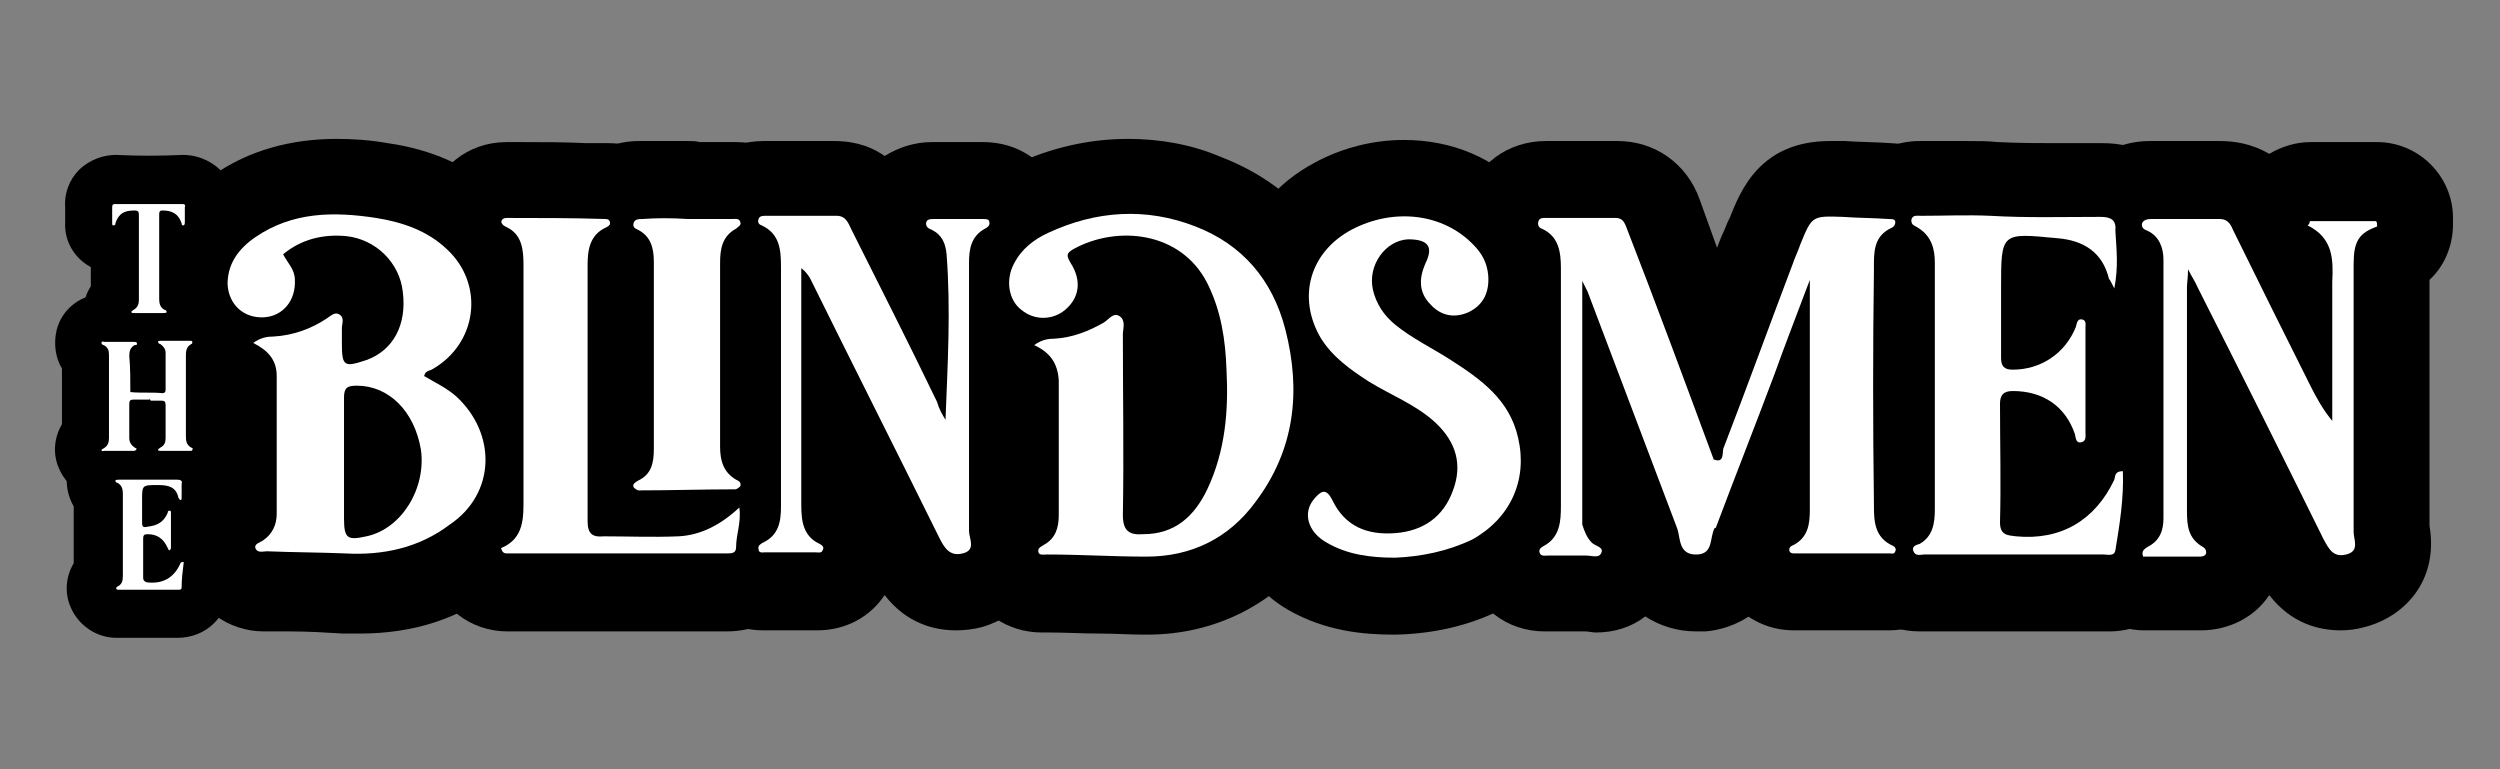
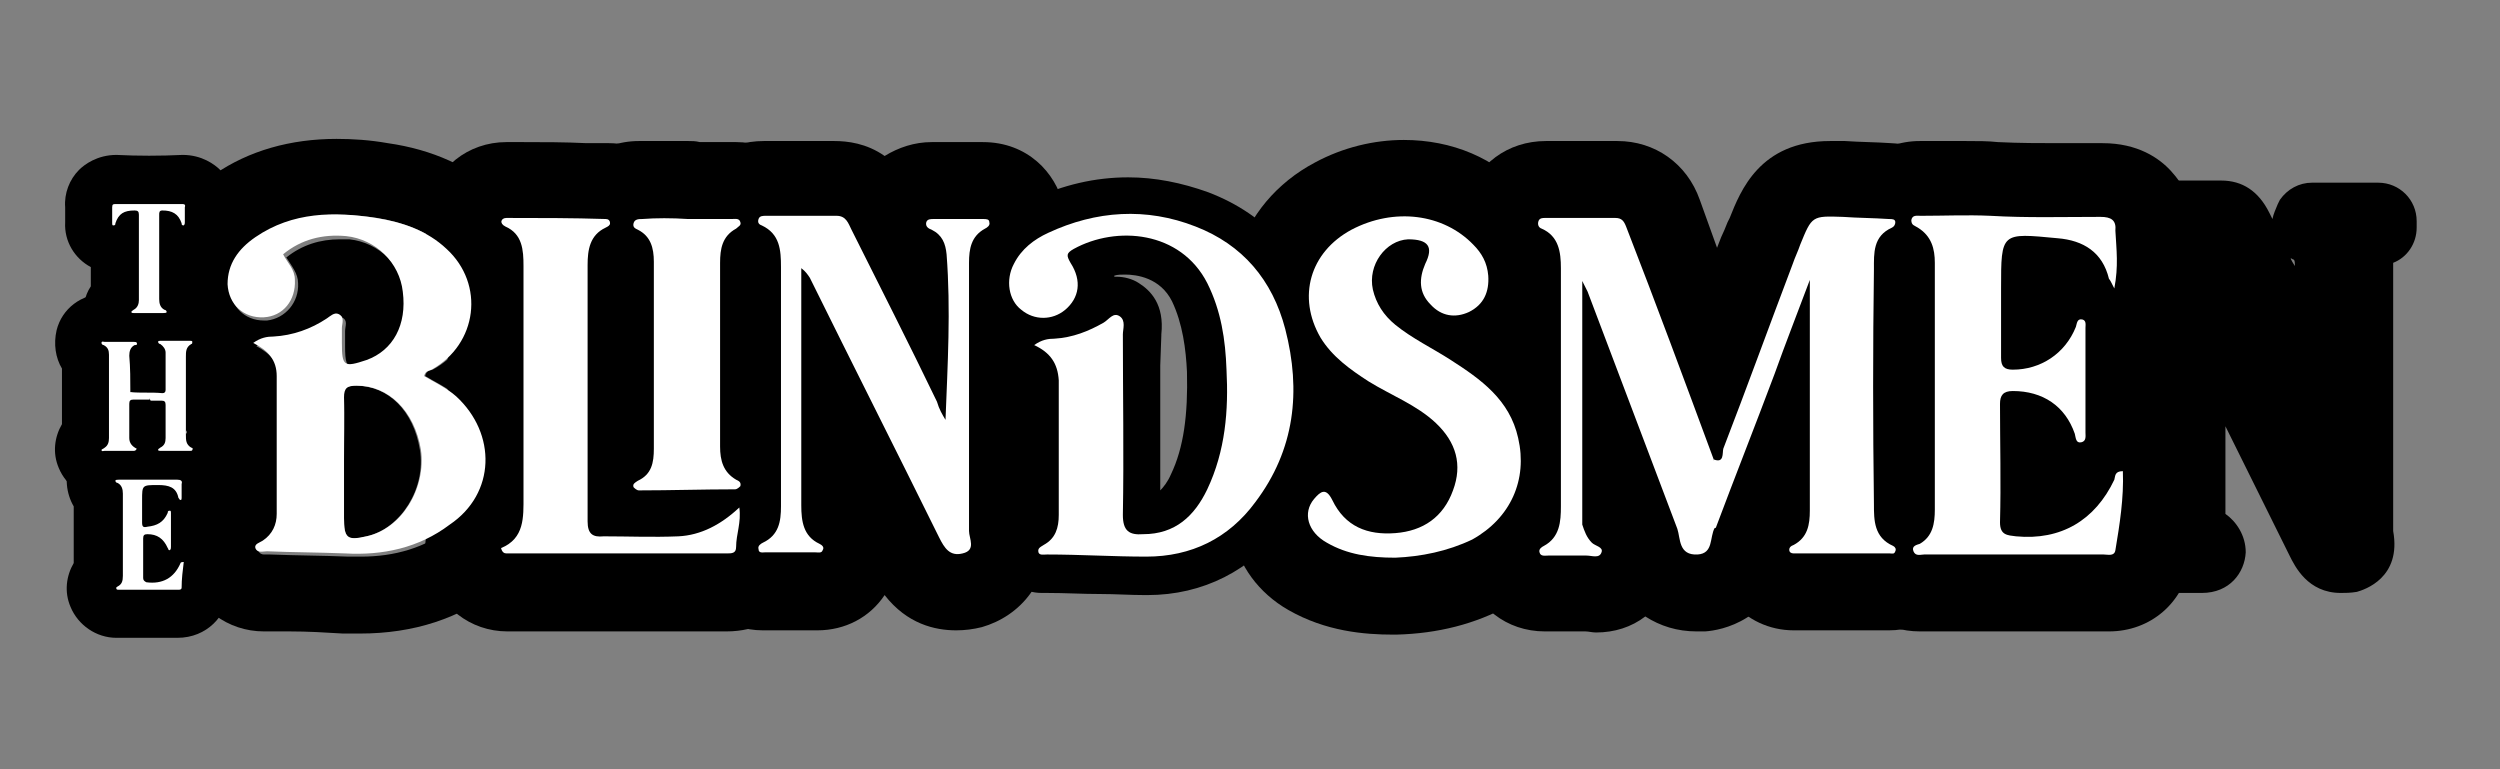
<svg xmlns="http://www.w3.org/2000/svg" version="1.1" id="Layer_1" x="0px" y="0px" viewBox="0 0 234 72" style="enable-background:new 0 0 234 72;" xml:space="preserve">
  <rect x="0" y="0" width="234" height="72" fill="#808080" stroke="none" />
  <style type="text/css">
	.st0{fill:#FFFFFF;}
</style>
  <g>
    <g>
      <path d="M219.1,55.5c-3.1,0-4.3-2.5-4.8-3.5c-2-4-4-8.1-6-12.1c0,2.6,0,5.2,0,7.8c0,0.2,0,0.3,0,0.4c1,0.7,1.9,2,1.9,3.6    c-0.1,1.9-1.5,3.8-4.1,3.8l-5.3,0c-1.5,0-2.8-0.9-3.4-2.3c-0.7-1.9,0-3.9,1.7-5c0-7.9,0-15.8,0-23.7c-2-1.2-2.4-3.3-1.8-4.9    c0.2-0.6,1.2-2.7,4.2-2.7l3.6,0c0.9,0,1.9,0,2.8,0h0c2,0,3.5,1,4.5,3l0.3,0.6c0.1-0.5,0.3-0.9,0.5-1.4l0.2-0.4    c0.7-1,1.8-1.6,3-1.6h6.2c2,0,3.6,1.6,3.6,3.6v0.6c0,1.5-0.9,2.8-2.2,3.3c0,0.1,0,7.1,0,7.1c0,6,0,12,0,18l0,0    c0.8,4.4-2.7,5.5-3.4,5.7C220,55.5,219.5,55.5,219.1,55.5z M214.8,24.9c0-0.3,0-0.5-0.1-0.6l0,0c0,0-0.1,0-0.2-0.1    c0,0-0.1,0-0.1,0C214.5,24.4,214.6,24.6,214.8,24.9z" />
-       <path d="M207.8,20.3c0.7,0,1,0.5,1.2,1c2.4,4.9,4.8,9.7,7.2,14.5c0.6,1.2,1.2,2.3,2.1,3.4c0-3,0-6,0-9.1c0-1.3,0-2.6,0-3.9    c0.1-2.1,0.1-4.1-2.3-5.3c0.1-0.1,0.2-0.2,0.2-0.4c2.1,0,4.1,0,6.2,0c0,0.2,0,0.4,0,0.6c-1.7,0.6-2.2,1.4-2.2,3.5    c0,8.4,0,16.7,0,25.1c0,0.7,0.6,1.8-0.7,2.1c-0.2,0-0.3,0.1-0.5,0.1c-0.9,0-1.2-0.7-1.6-1.5c-3.9-7.9-7.8-15.7-11.8-23.6    c-0.2-0.5-0.5-0.9-0.9-1.7c0,0.8-0.1,1.3-0.1,1.7c0,7,0,13.9,0,20.9c0,1.4,0.1,2.6,1.5,3.4c0.2,0.1,0.3,0.3,0.3,0.5    c0,0.3-0.3,0.4-0.6,0.4c-0.9,0-1.8,0-2.7,0c-0.9,0-1.7,0-2.6,0c-0.2-0.5,0.1-0.7,0.4-0.9c1.2-0.6,1.5-1.6,1.5-2.7    c0-8.1,0-16.1,0-24.2c0-1.1-0.4-2.2-1.5-2.7c-0.3-0.1-0.6-0.3-0.5-0.7c0.1-0.3,0.5-0.4,0.8-0.4c0.1,0,0.2,0,0.3,0    c1.1,0,2.2,0,3.3,0C205.9,20.3,206.8,20.3,207.8,20.3C207.8,20.3,207.8,20.3,207.8,20.3 M207.8,13.2    C207.8,13.2,207.7,13.2,207.8,13.2c-1,0-2,0-2.9,0l-1.6,0l-1.7,0l-0.3,0c-4.2,0-6.6,2.6-7.5,5.1c-0.9,2.4-0.6,5.5,1.6,7.7    c0,6.3,0,13,0,20.4c-1.9,2.1-2.5,5-1.4,7.9c1,2.8,3.7,4.7,6.7,4.7l1.3,0l1.3,0c0.9,0,1.8,0,2.7,0c2.7,0,5.1-1.3,6.4-3.3    c2.1,2.7,4.7,3.3,6.7,3.3c0.7,0,1.5-0.1,2.2-0.3c3.6-0.9,7-4.2,6.1-9.5c0-5.9,0-11.9,0-17.7c0-1.8,0-3.6,0-5.3    c1.4-1.3,2.2-3.2,2.2-5.2v-0.6c0-3.9-3.2-7.1-7.1-7.1h-6.2c-1.4,0-2.7,0.4-3.9,1.1C210.7,13.4,209,13.2,207.8,13.2L207.8,13.2z" />
    </g>
    <g>
      <path d="M107.2,55.7c-1.4,0-2.8-0.1-4.2-0.1c-1.7,0-3.3-0.1-5-0.1c-0.2,0-0.3,0-0.5,0c-1.7,0-3.2-1-3.8-2.6    c-0.6-1.5-0.2-3.6,1.7-4.8l0-4.2c0-2.7,0-5.5,0-8.2c-0.1,0-0.1-0.1-0.2-0.1c-1.1-0.5-1.9-1.7-2-2.9c0-0.3,0-0.5,0-0.8    c-2.5-2-3.1-5.6-1.6-8.7c1-2,2.6-3.4,4.9-4.5c3-1.4,6-2.1,9.1-2.1c2.5,0,5,0.5,7.5,1.4c5.5,2.1,9.1,6.2,10.6,12    c1.9,7.3,0.7,13.8-3.4,19.2c-3.2,4.2-7.7,6.5-12.9,6.5L107.2,55.7z M108.6,34.2c0,3.8,0,7.8,0,11.7c0.3-0.3,0.7-0.8,1-1.5    c1.2-2.5,1.6-5.6,1.5-9.6c-0.1-2.1-0.4-4.5-1.4-6.6c-1.1-2.2-3.3-2.5-4.4-2.5c-0.3,0-0.7,0-1,0.1c0,0,0,0.1,0,0.1    c0.1,0,0.1,0,0.2,0c0.7,0,1.5,0.2,2.1,0.6c1.1,0.7,2.4,2,2.1,4.8l0,0.1L108.6,34.2z" />
-       <path d="M105.6,20.1c2.1,0,4.1,0.4,6.2,1.2c4.4,1.7,7.2,5,8.4,9.6c1.5,5.8,0.9,11.3-2.8,16.2c-2.5,3.3-5.9,5.1-10,5.1    c-0.1,0-0.1,0-0.2,0c-3.1,0-6.2-0.2-9.3-0.2c0,0,0,0,0,0c-0.1,0-0.3,0-0.4,0c-0.2,0-0.3,0-0.4-0.3c-0.1-0.4,0.2-0.5,0.5-0.7    c1.1-0.6,1.4-1.6,1.4-2.8c0-4.2,0-8.4,0-12.6c0-1.5-0.8-2.5-2.3-3.3c0.7-0.5,1.3-0.6,1.9-0.6c1.7-0.1,3.2-0.7,4.6-1.5    c0.4-0.2,0.7-0.7,1.2-0.7c0.1,0,0.2,0,0.3,0.1c0.6,0.4,0.3,1.2,0.3,1.7c0,5.6,0.1,11.3,0,16.9c0,1.5,0.5,1.8,1.8,1.8    c0,0,0,0,0.1,0c3,0,4.8-1.7,6-4.2c1.7-3.6,2-7.4,1.8-11.2c-0.1-2.8-0.5-5.5-1.8-8.1c-1.6-3.1-4.6-4.4-7.6-4.4    c-1.7,0-3.4,0.4-4.9,1.2c-0.7,0.4-0.7,0.6-0.3,1.3c1.1,1.7,0.8,3.3-0.5,4.4c-0.6,0.5-1.3,0.7-2,0.7c-0.7,0-1.5-0.2-2.1-0.7    c-1.2-0.9-1.5-2.8-0.7-4.3c0.7-1.4,1.9-2.3,3.2-2.9C100.5,20.7,103.1,20.1,105.6,20.1 M105.6,13c-3.6,0-7.2,0.8-10.6,2.4    c-3.1,1.4-5.3,3.5-6.6,6.2c-2,4-1.4,8.6,1.3,11.8c0.2,1.6,1,3.1,2.2,4.2c0,2.1,0,4.3,0,6.4c0,0.9,0,1.7,0,2.6    c-2.1,2.3-2.3,5.4-1.5,7.7c1.1,3,3.9,4.9,7.1,4.9c0.2,0,0.5,0,0.6,0c1.6,0,3.2,0.1,4.8,0.1c1.4,0,2.8,0.1,4.2,0.1l0.3,0    c6.3,0,11.9-2.8,15.7-7.9c4.8-6.3,6.1-13.8,4-22.3c-1.7-6.9-6.3-12-12.8-14.5C111.5,13.5,108.5,13,105.6,13L105.6,13z" />
    </g>
    <g>
      <path d="M179.7,55.5c-1.7,0-3.2-1-3.8-2.7c-0.6-1.6-0.2-3.7,1.8-4.8c0-0.1,0-0.2,0-0.3c0-7.6,0-15.4,0-23c0-0.1,0-0.2,0-0.3    c-1.9-1-2.3-2.9-2-4.2c0.4-2,2-3.4,4.1-3.4c0.1,0,0.2,0,0.3,0c0.6,0,1.2,0,1.8,0c0.7,0,1.5,0,2.2,0c1,0,1.9,0,2.7,0.1    c2.1,0.1,4.2,0.1,5.9,0.1c0.8,0,4.1,0,4.1,0c1.6,0,2.9,0.5,3.8,1.5c0.6,0.7,1.3,1.8,1.2,3.7c0,0.4,0,0.9,0,1.4    c0,1.1,0,2.5-0.3,4.2c-0.3,1.4-1.3,2.4-2.6,2.8c0,0.1,0,0.1,0,0.2c0,3.3,0,6.5,0,9.8c0,0,0,0.1,0,0.1c0.9,0,1.7,0.3,2.3,0.9    c0.7,0.6,1.1,1.5,1.2,2.5c0.1,2.7-0.3,5.3-0.7,7.7l-0.1,0.4c-0.3,2-2,3.4-4.1,3.4c-0.2,0-0.4,0-0.5,0c-3.1,0-6.3,0-9.5,0    c-2.4,0-4.7,0-7.1,0C180.1,55.5,179.9,55.5,179.7,55.5z M190.9,41.8c0,1.6,0,3.2,0,4.8c1.2-0.2,2.2-0.8,3-1.8    C192.6,44.5,191.4,43.6,190.9,41.8z M190.9,25.7c0,0.4,0,0.9,0,1.3c0,0,0,2.2,0,2.4c0,0,0,0,0,0c0.5-1.8,1.7-2.7,2.9-3    c-0.2-0.3-0.5-0.5-1.5-0.6C191.8,25.7,191.3,25.7,190.9,25.7z" />
      <path d="M184,20.3c0.8,0,1.7,0,2.5,0.1c2,0.1,4.1,0.2,6.1,0.2c1.4,0,2.8,0,4.1,0c0,0,0,0,0,0c1,0,1.4,0.3,1.4,1.3    c-0.1,1.5,0.2,3.1-0.3,5.2c-0.3-0.6-0.4-0.8-0.5-0.9c-0.6-2.5-2.4-3.6-4.8-3.8c-1.3-0.1-2.3-0.2-3-0.2c-2.3,0-2.3,1-2.3,4.9    c0,2.2,0,4.3,0,6.5c0,0.8,0.3,1.1,1.1,1.1c0,0,0,0,0,0c2.6,0,4.9-1.5,5.8-4c0.1-0.3,0.1-0.7,0.5-0.7c0,0,0.1,0,0.2,0    c0.4,0.1,0.3,0.5,0.3,0.8c0,3.3,0,6.5,0,9.8c0,0.3,0.1,0.8-0.4,0.9c0,0-0.1,0-0.1,0c-0.4,0-0.4-0.5-0.5-0.8c-0.9-2.6-3-4-5.8-4    c0,0,0,0-0.1,0c-0.9,0-1.2,0.4-1.2,1.2c0,3.7,0.1,7.4,0,11.1c0,1.2,0.7,1.2,1.5,1.3c0.4,0,0.7,0.1,1.1,0.1c3.6,0,6.4-1.9,8-5.4    c0.1-0.3,0-0.8,0.8-0.8c0.1,2.5-0.3,5-0.7,7.4c-0.1,0.4-0.3,0.4-0.6,0.4c-0.2,0-0.3,0-0.5,0c0,0,0,0,0,0c-3.2,0-6.3,0-9.5,0    c-2.4,0-4.8,0-7.2,0c0,0,0,0,0,0c-0.2,0-0.3,0-0.5,0c-0.2,0-0.4-0.1-0.5-0.3c-0.2-0.5,0.3-0.6,0.6-0.7c1.2-0.7,1.4-1.9,1.4-3.2    c0-7.7,0-15.4,0-23.1c0-1.3-0.3-2.5-1.6-3.3c-0.3-0.2-0.6-0.2-0.6-0.7c0.1-0.4,0.3-0.4,0.6-0.4c0.1,0,0.2,0,0.3,0c0,0,0,0,0,0    C181.4,20.3,182.7,20.3,184,20.3 M184,13.2c-0.8,0-1.5,0-2.3,0c-0.5,0-1.1,0-1.6,0c-0.1,0-0.3,0-0.4,0c-3.8,0-6.9,2.6-7.6,6.3    c-0.4,2,0.1,4.6,2,6.6c0,6.7,0,13.5,0,20.2c-2.1,2.2-2.5,5.3-1.6,7.8c1.1,3.1,3.9,5,7.2,5c0.3,0,0.6,0,0.8,0c2.3,0,4.6,0,6.9,0    c3.1,0,6.2,0,9.3,0c0.2,0,0.5,0,0.7,0c3.9,0,7-2.7,7.6-6.5l0.1-0.4c0.4-2.5,0.8-5.4,0.7-8.5c-0.1-1.9-0.9-3.7-2.4-5    c-0.4-0.3-0.7-0.6-1.1-0.8c0-1.8,0-3.6,0-5.4c1.3-1,2.2-2.5,2.6-4.2c0.4-2,0.4-3.7,0.4-4.9c0-0.4,0-0.8,0-1c0.3-3.2-1-5.2-2.1-6.4    c-1.1-1.2-3.1-2.6-6.4-2.6l-1.7,0c-0.8,0-1.6,0-2.4,0c-1.7,0-3.7,0-5.7-0.1C186.1,13.2,185.1,13.2,184,13.2L184,13.2z" />
    </g>
    <g>
      <path d="M10.9,57.4c-1,0-1.8-0.6-2.2-1.5c-0.3-0.8-0.2-1.8,0.5-2.5c0-2.2,0-4.5,0-6.7c-0.7-0.7-0.8-1.8-0.5-2.6    c0.3-0.7,1.1-1.5,2.3-1.5h1.4l1.3,0c0.8,0,1.5,0,2.3,0l0.6,0c1,0,1.7,0.4,2,0.8c0.3,0.4,0.7,1,0.7,2c0,0.2,0,0.5,0,0.7    c0,0.2,0,0.3,0,0.5c0,0.8-0.3,1.4-0.6,1.7c-0.1,0.1-0.2,0.2-0.4,0.3c0,0.6,0,1.2,0,1.9c0.2,0.1,0.3,0.2,0.5,0.3    c0.5,0.5,0.8,1.2,0.7,1.9l-0.2,2.4c-0.1,1.1-0.9,2.2-2.5,2.2L10.9,57.4z" />
      <path d="M11.8,44.9c0.2,0,0.3,0,0.5,0c1.2,0,2.4,0,3.6,0c0.2,0,0.4,0,0.6,0c0,0,0,0,0,0c0.3,0,0.5,0.1,0.4,0.4c0,0.4,0,0.9,0,1.3    c0,0.1,0,0.2-0.1,0.2c0,0,0,0,0,0c-0.1,0-0.1-0.1-0.2-0.2c-0.2-1-0.9-1.2-1.8-1.2c0,0,0,0,0,0c-1.5,0-1.5,0-1.5,1.4    c0,0.7,0,1.4,0,2.1c0,0.3,0.1,0.4,0.4,0.4c0,0,0.1,0,0.1,0c0.9-0.1,1.5-0.4,1.9-1.3c0-0.1,0-0.2,0.1-0.2c0,0,0,0,0,0    c0.1,0,0.1,0.1,0.1,0.2c0,1.1,0,2.2,0,3.2c0,0.1,0,0.2-0.1,0.3c0,0,0,0,0,0c-0.1,0-0.1-0.1-0.1-0.2c-0.4-0.9-1-1.3-1.9-1.3    c0,0,0,0,0,0c-0.2,0-0.4,0.1-0.4,0.4c0,1.2,0,2.5,0,3.7c0,0.2,0.1,0.3,0.3,0.4c0.2,0,0.4,0,0.6,0c1.2,0,2.1-0.6,2.7-1.8    c0-0.1,0.1-0.2,0.3-0.2c-0.1,0.8-0.2,1.6-0.2,2.4c0,0.2-0.2,0.2-0.3,0.2c0,0,0,0,0,0c0,0,0,0,0,0c-1,0-2.1,0-3.1,0    c-0.8,0-1.7,0-2.5,0c0,0,0,0,0,0c0,0-0.1,0-0.1,0c-0.1,0-0.1,0-0.1-0.1c-0.1-0.1,0.1-0.2,0.1-0.2c0.4-0.2,0.5-0.5,0.5-1    c0-2.6,0-5.2,0-7.7c0-0.4-0.1-0.8-0.5-1c-0.1,0-0.2-0.1-0.2-0.2c0-0.1,0.1-0.1,0.2-0.1c0,0,0,0,0,0c0,0,0,0,0,0    C11.3,44.9,11.5,44.9,11.8,44.9 M11.8,40.4l-0.5,0l-0.3,0c-2,0-3.6,1.1-4.4,2.8c-0.6,1.4-0.4,3,0.3,4.2c0,1.8,0,3.5,0,5.3    c-0.7,1.2-0.9,2.7-0.3,4.1c0.7,1.7,2.4,2.9,4.3,2.9c0,0,0.1,0,0.2,0l2.4,0l3.1,0c2.8,0,4.6-2.1,4.8-4.2c0.1-0.6,0.1-1.2,0.2-1.8    l0.1-0.7c0.1-1.3-0.3-2.5-1.1-3.4c0.4-0.6,1-1.6,0.9-2.9c0-0.2,0-0.3,0-0.5c0-0.2,0-0.4,0-0.5c0.1-1.9-0.8-3.1-1.3-3.7    c-0.6-0.7-1.8-1.5-3.6-1.5l-0.6,0c-0.8,0-1.5,0-2.3,0l-1.3,0L11.8,40.4L11.8,40.4z" />
    </g>
    <g>
      <path d="M130.6,55.7c-2.3,0-5.3-0.2-8.1-1.8c-1.9-1.1-3.1-2.7-3.5-4.6c-0.3-1.7,0.2-3.5,1.3-4.8c0.4-0.5,1.6-1.9,3.6-1.9    c0.8,0,2.8,0.3,4,2.9c0.3,0.6,0.6,1,1.9,1c0.2,0,0.3,0,0.5,0c1.5-0.1,2-0.8,2.3-1.7c0.3-0.9,0.3-1.5-0.7-2.5    c-0.9-0.8-2.1-1.5-3.4-2.2c-0.8-0.4-1.5-0.8-2.3-1.3c-2.1-1.3-4.2-2.8-5.7-5.3c-1.6-2.7-2-5.7-1.2-8.5c0.8-2.8,2.7-5.1,5.5-6.5    c2.1-1.1,4.4-1.7,6.6-1.7c3.5,0,6.7,1.3,9,3.7c1.5,1.5,2.3,3.2,2.4,5.1c0.2,2.8-0.9,5.1-3,6.5c2.3,1.6,4.9,4.1,5.9,8.1    c1.2,5.5-1.1,10.7-6,13.4c-2.6,1.4-5.6,2.2-8.9,2.3C130.7,55.7,130.7,55.7,130.6,55.7C130.6,55.7,130.6,55.7,130.6,55.7z" />
      <path d="M131.4,20.3c2.4,0,4.8,0.9,6.4,2.6c0.8,0.8,1.3,1.7,1.4,2.9c0.1,1.5-0.4,2.7-1.8,3.4c-0.5,0.2-1,0.3-1.4,0.3    c-0.8,0-1.5-0.3-2.2-1c-1.1-1.1-1.1-2.4-0.5-3.8c0.7-1.6,0.3-2.3-1.4-2.3c-0.1,0-0.1,0-0.2,0c-2.1,0.1-3.8,2.4-3.3,4.7    c0.3,1.3,1,2.4,2.1,3.3c1.6,1.3,3.5,2.2,5.2,3.3c2.8,1.8,5.5,3.7,6.3,7.3c0.9,3.9-0.7,7.5-4.3,9.5c-2.4,1.3-4.9,1.8-7.3,1.8    c-2.4,0-4.5-0.3-6.4-1.4c-1.8-1-2.3-2.8-1.2-4.1c0.3-0.4,0.6-0.7,0.9-0.7c0.3,0,0.5,0.2,0.8,0.8c1,2.2,2.9,3.1,5.1,3.1    c0.3,0,0.5,0,0.8,0c2.6-0.2,4.5-1.5,5.4-4c0.9-2.4,0.3-4.5-1.6-6.3c-1.8-1.7-4.2-2.6-6.3-3.9c-1.7-1.1-3.4-2.3-4.5-4.1    c-2.2-3.8-1-8,2.9-10.1C128.1,20.7,129.8,20.3,131.4,20.3 M131.4,13.1c-2.8,0-5.7,0.7-8.3,2.1c-3.6,1.9-6.2,5-7.3,8.7    c-1.1,3.7-0.5,7.7,1.6,11.3c1.1,1.8,2.3,3.2,3.7,4.3c-1.2,0.5-2.4,1.3-3.6,2.7c-1.8,2.2-2.6,5-2.1,7.8c0.5,2.9,2.4,5.5,5.2,7.1    c3.5,2,7.1,2.3,9.8,2.3c0,0,0,0,0.1,0c0.1,0,0.1,0,0.2,0c3.9-0.1,7.4-1,10.5-2.7c6.4-3.4,9.4-10.2,7.8-17.3    c-0.7-3.3-2.4-5.8-4.2-7.6c1.1-1.9,1.6-4.1,1.4-6.5c-0.2-2.7-1.4-5.2-3.4-7.3C140,14.8,135.9,13.1,131.4,13.1L131.4,13.1z" />
    </g>
    <g>
      <path d="M89.6,55.5c-3.1,0-4.4-2.6-4.8-3.5c-2-4.1-4.1-8.2-6.1-12.4c0,2.6,0,5.2,0,7.8c0,0.3,0,0.5,0,0.6c2,1.2,2.4,3.4,1.7,5.1    c-0.6,1.5-2.1,2.4-3.7,2.4l-0.2,0c-0.8,0-1.7,0-2.6,0c-0.7,0-2.3,0-2.3,0c-1.9,0-3.4-1.1-3.9-2.9c-0.4-1.5,0-3.5,1.9-4.6    c0-0.1,0-0.2,0-0.4c0-7.5,0-15,0-22.4c0-0.4,0-0.6,0-0.8c-1.7-1-2.5-3-1.9-4.8c0.4-1.3,1.7-2.8,4-2.8l2.6,0c1.3,0,2.7,0,4,0    c2,0,3.5,1.1,4.6,3.1l0.4,0.8c0-0.4,0.1-0.7,0.2-1.1c0.5-1.7,2.1-2.8,3.9-2.8c0,0,1.5,0,2.1,0c0.9,0,1.8,0,2.6,0    c2.5,0,3.7,1.7,4.1,3.1c0.3,1.4,0,3.2-1.8,4.3c0,0.1,0,0.2,0,0.3c0,8.8,0,16.8,0,24.9l0,0c0.9,4.3-2.6,5.5-3.2,5.7    C90.5,55.5,90.1,55.5,89.6,55.5z M85.1,24.6c0-0.1,0-0.2,0-0.3c-0.1,0-0.1-0.1-0.2-0.1L85.1,24.6z" />
      <path d="M71.5,20.4C71.6,20.4,71.6,20.4,71.5,20.4c2.2,0,4.4,0,6.7,0c0.9,0,1.1,0.7,1.4,1.3c2.7,5.4,5.4,10.7,8,16.1    c0.3,0.5,0.5,1,0.8,1.5c0.2-5.2,0.5-10.3,0.1-15.5c-0.1-1-0.4-1.8-1.4-2.3c-0.3-0.1-0.6-0.3-0.5-0.7c0.1-0.3,0.3-0.3,0.5-0.3    c0.1,0,0.1,0,0.2,0c0,0,0,0,0,0c0.7,0,1.3,0,2,0c0.9,0,1.7,0,2.6,0c0.3,0,0.6,0,0.6,0.3c0.1,0.3-0.2,0.5-0.4,0.6    c-1.3,0.7-1.5,1.9-1.5,3.2c0,8.4,0,16.7,0,25.1c0,0.7,0.7,1.8-0.6,2.1c-0.2,0.1-0.4,0.1-0.5,0.1c-0.9,0-1.2-0.7-1.6-1.5    c-4-8.1-8.1-16.2-12.1-24.3c-0.2-0.3-0.4-0.6-0.8-0.9c0,0.4,0,0.9,0,1.3c0,7,0,13.9,0,20.9c0,1.5,0.2,2.9,1.7,3.6    c0.2,0.1,0.5,0.3,0.3,0.6c-0.1,0.2-0.3,0.2-0.5,0.2c-0.1,0-0.1,0-0.2,0c0,0,0,0,0,0c-0.9,0-1.7,0-2.6,0c-0.7,0-1.4,0-2.2,0    c0,0,0,0,0,0c-0.1,0-0.1,0-0.2,0c-0.2,0-0.4,0-0.5-0.3c-0.1-0.3,0.2-0.5,0.4-0.6c1.5-0.7,1.7-2,1.7-3.4c0-7.5,0-15,0-22.4    c0-1.6-0.1-3.1-1.8-3.9c-0.3-0.1-0.4-0.3-0.3-0.6C71,20.4,71.3,20.4,71.5,20.4 M71.5,13.2c-3.5,0-6.4,2-7.4,5.2    c-0.9,2.8-0.2,5.7,1.8,7.7c0,6.8,0,13.7,0,20.2c-1.8,1.9-2.6,4.6-1.8,7.2c0.9,3.3,3.9,5.5,7.3,5.5c0.1,0,0.1,0,0.2,0    c0.7,0,1.4,0,2.1,0c0.8,0,1.7,0,2.5,0c0.1,0,0.2,0,0.3,0c2.6,0,4.9-1.2,6.3-3.3c2.1,2.7,4.7,3.3,6.7,3.3c0.8,0,1.6-0.1,2.4-0.3    c3.5-1,6.7-4.3,5.9-9.5c0-7.6,0-15.1,0-23.3c1.9-2.1,2.2-4.8,1.7-6.8c-0.7-2.9-3.3-5.8-7.5-5.8c-0.9,0-1.8,0-2.6,0    c-0.7,0-1.3,0-2,0l-0.2,0c-1.6,0-3.1,0.5-4.4,1.3c-1.7-1.2-3.5-1.4-4.7-1.4c-1.3,0-2.7,0-4,0L71.5,13.2    C71.6,13.2,71.6,13.2,71.5,13.2L71.5,13.2z" />
    </g>
    <g>
      <path d="M12.5,31.6c-1.2,0-2.2-0.8-2.4-2c-0.1-0.6,0-1.4,0.6-2l0-4.2c0,0,0,0,0,0c-0.1,0-0.2,0-0.3,0c-1-0.1-2.1-1-2.1-2.5l0-0.5    c0-0.3,0-0.6,0-0.9c0-0.7,0.2-1.4,0.7-1.9c0.3-0.3,0.9-0.8,1.9-0.8c2,0,4.1,0,6.1,0c1,0,1.6,0.4,1.9,0.8c0.5,0.5,0.7,1.1,0.7,1.9    c0,0.3,0,0.6,0,0.9l0,0.5c0,1.5-1,2.3-2,2.5c-0.1,0-0.3,0-0.4,0c0,0,0,0,0,0c0,0,0,3.4,0,4.2c0.6,0.6,0.7,1.5,0.6,2.1    c-0.2,1.1-1.2,1.9-2.4,1.9c0,0-0.1,0-0.1,0L12.5,31.6v-2.2V31.6z" />
      <path d="M10.9,19C10.9,19,10.9,19,10.9,19c2,0,4.1,0,6.1,0c0.2,0,0.4,0,0.3,0.3c0,0.5,0,1,0,1.4c0,0.1,0,0.2-0.1,0.3c0,0,0,0,0,0    c-0.1,0-0.1-0.1-0.2-0.2c-0.2-0.8-0.8-1.2-1.6-1.2c-0.1,0-0.2,0-0.3,0c-0.3,0-0.3,0.2-0.3,0.4c0,1.3,0,2.7,0,4c0,1.3,0,2.6,0,3.9    c0,0.4,0.1,0.8,0.5,1c0.1,0,0.2,0.1,0.2,0.2c0,0.1-0.1,0.1-0.2,0.1c0,0-0.1,0-0.1,0c0,0,0,0,0,0c-0.5,0-1.1,0-1.6,0    c-0.4,0-0.8,0-1.2,0c0,0,0,0,0,0c0,0-0.1,0-0.1,0c-0.1,0-0.1,0-0.2-0.1c0-0.1,0.1-0.1,0.2-0.2c0.4-0.2,0.5-0.6,0.5-0.9    c0-2.7,0-5.4,0-8c0-0.3-0.1-0.4-0.4-0.4c-0.1,0-0.1,0-0.2,0c-0.9,0-1.3,0.3-1.6,1.2c0,0.1,0,0.2-0.1,0.2c0,0,0,0,0,0    c-0.1,0-0.1-0.1-0.1-0.2c0-0.5,0-1,0-1.5C10.5,19.1,10.7,19,10.9,19 M10.9,14.5c-1.8,0-3,0.9-3.5,1.4c-0.9,0.9-1.4,2.2-1.3,3.5    c0,0.3,0,0.6,0,0.9l0,0.5C6,22.6,7,24.2,8.5,25c0,0.6,0,1.2,0,1.8c-0.6,0.9-0.8,2-0.6,3.1c0.4,2.2,2.3,3.8,4.6,3.8    c0,0,0.1,0,0.1,0l1.2,0l1.5,0c0.1,0,0.1,0,0.2,0c2.2,0,4.1-1.5,4.6-3.7c0.2-1.2,0-2.3-0.6-3.3c0-0.6,0-1.1,0-1.7l0-0.1    c1.5-0.8,2.4-2.4,2.4-4.2c0-0.2,0-0.3,0-0.5c0-0.3,0-0.5,0-0.8c0-1.3-0.4-2.6-1.3-3.5c-0.5-0.5-1.7-1.4-3.5-1.4    C15,14.6,12.9,14.6,10.9,14.5C10.9,14.5,10.9,14.5,10.9,14.5L10.9,14.5z" />
    </g>
    <g>
      <path d="M168,55.5c-1.9,0-3.4-1.1-3.9-2.7c-0.5-1.5-0.1-3.4,1.7-4.6c0-0.1,0-0.2,0-0.3c0-0.7,0-1.5,0-2.2    c-0.1,0.3-1.9,5.1-1.9,5.1c-0.4,1-1.2,1.8-2.2,2.1c-0.4,0.1-0.8,0.2-1.3,0.2c-2.2,0-3.9-1.8-4-3.9c0-2,0.1-4.3,0.5-6.8    c0.2-0.8,0.6-1.6,1.3-2.1c1.7-4.3,3.3-8.7,4.9-13l1.4-3.7c0.2-0.5,0.4-0.9,0.5-1.4l0.2-0.4c0.9-2.4,1.9-4.9,6.1-4.9    c0.4,0,0.9,0,1.4,0c1.4,0.1,2.9,0.1,4.3,0.2c2.5,0.1,3.8,1.8,4,3.5c0.2,1.5-0.6,3.1-2,3.9c0,0.2,0,0.5,0,0.8l0,0.1    c-0.1,7.2-0.1,14.6,0,21.9c0,0.2,0,0.6,0,0.9c1.7,1,2.4,2.9,1.8,4.8c-0.4,1.3-1.7,2.6-3.8,2.6c-1.8,0-3.6,0-5.3,0    C171.6,55.5,168,55.5,168,55.5z" />
      <path d="M171.3,20.3c0.4,0,0.8,0,1.3,0c1.4,0.1,2.8,0.1,4.3,0.2c0.3,0,0.6,0,0.6,0.3c0,0.2-0.1,0.4-0.3,0.5    c-1.8,0.8-1.7,2.4-1.7,3.9c-0.1,7.3-0.1,14.6,0,22c0,1.5,0,3.1,1.8,3.9c0.2,0.1,0.3,0.3,0.2,0.5c-0.1,0.2-0.3,0.2-0.5,0.2    c0,0,0,0-0.1,0c0,0,0,0,0,0c-1.8,0-3.5,0-5.3,0c-1.2,0-2.4,0-3.6,0c0,0,0,0,0,0c0,0-0.1,0-0.1,0c-0.2,0-0.4,0-0.4-0.2    c-0.1-0.3,0.1-0.5,0.4-0.6c1.3-0.7,1.5-1.9,1.5-3.2c0-6.2,0-12.4,0-18.6c0-0.9,0-1.7,0-3c-1.2,3.2-2.3,6-3.3,8.8    c-1.8,4.8-3.7,9.6-5.5,14.4c-0.1,0-0.1,0-0.2,0c-0.2,0-0.4-0.2-0.4-0.4c0-2,0.1-4,0.5-6c0.2,0.1,0.3,0.1,0.4,0.1    c0.6,0,0.4-0.8,0.5-1.1c2.2-5.7,4.3-11.5,6.5-17.3c0.2-0.6,0.5-1.2,0.7-1.8C169.4,20.7,169.6,20.3,171.3,20.3 M171.3,13.2    c-6.6,0-8.4,4.7-9.4,7.2l-0.2,0.4c-0.2,0.5-0.4,1-0.6,1.4l-1.4,3.6c-1.5,4.1-3.1,8.2-4.6,12.3c-0.9,0.9-1.5,2.1-1.7,3.4    c-0.6,2.8-0.6,5.5-0.6,7.5c0,4.1,3.4,7.5,7.5,7.5c0.6,0,1.2-0.1,1.8-0.2c1.4,1.7,3.5,2.7,5.8,2.7c0,0,0.1,0,0.1,0    c1.2,0,2.3,0,3.5,0c1.8,0,3.6,0,5.3,0l0,0c3.3,0,6.1-2,7.2-5c1-2.7,0.3-5.7-1.6-7.6c0-6.8,0-13.6,0-20.3c1.5-1.6,2.2-3.8,2-6    c-0.3-3.1-2.8-6.5-7.4-6.7c-1.4-0.1-2.9-0.1-4.3-0.2C172.2,13.2,171.7,13.2,171.3,13.2L171.3,13.2z" />
    </g>
    <g>
      <path d="M149.3,55.5c-0.3,0-0.6,0-0.9-0.1c-0.5,0-1,0-1.5,0c-0.5,0-1.1,0-1.6,0l-0.5,0c0,0-0.2,0-0.3,0c-1.9,0-3.5-1.2-3.9-3    c-0.3-1.3,0-3.3,1.9-4.4c0-0.1,0-0.4,0-0.7c0-7.2,0-14.7,0-22.2c0-0.3,0-0.5,0-0.7c-1.7-0.9-2.5-2.9-1.9-4.7    c0.4-1.3,1.7-2.9,4.1-2.9l6.6,0c2,0,3.6,1.2,4.4,3.1c2.2,5.9,4.4,11.8,6.6,17.8l1.5,4.1c0.1,0.2,0.1,0.3,0.1,0.5    c0.5,2.2,0.3,4.2,0,6.1c0.3,0.8,0.2,1.7-0.1,2.6c0,0,0,0.1,0,0.1c-0.7,3.4-2.8,4.3-4.6,4.4c-0.2,0-0.3,0-0.5,0    c-1.5,0-4.2-0.6-5-4.5c0-0.1,0-0.2-0.1-0.3c-0.7-1.7-1.3-3.4-2-5.1v2.5c1.9,1.3,2.1,3.3,1.6,4.6C152.7,54.4,151.1,55.5,149.3,55.5    z" />
      <path d="M145,20.4c2,0,4,0,5.9,0c0.1,0,0.3,0,0.4,0c0,0,0,0,0,0c0.6,0,0.8,0.3,1,0.8c2.7,7.3,5.4,14.6,8.1,21.9    c0.4,2,0.1,3.9-0.2,5.9c0,0.3,0.1,0.4,0.3,0.5c-0.5,0.9-0.1,2.4-1.6,2.5c-0.1,0-0.1,0-0.2,0c-1.5,0-1.4-1.5-1.7-2.4    c-2.8-7.4-5.6-14.8-8.4-22.2c-0.1-0.2-0.2-0.4-0.5-1c0,7.7,0,15,0,22.3c0,0.2,0,0.3,0,0.5c0.2,0.6,0.4,1.2,0.9,1.7    c0.3,0.3,1.1,0.4,0.9,0.9c-0.1,0.3-0.3,0.4-0.6,0.4c-0.3,0-0.5-0.1-0.8-0.1c0,0,0,0,0,0c-0.5,0-1.1,0-1.6,0c-0.7,0-1.4,0-2,0    c0,0,0,0,0,0c-0.1,0-0.2,0-0.3,0c-0.2,0-0.4,0-0.5-0.3c-0.1-0.3,0.2-0.5,0.4-0.6c1.5-0.8,1.6-2.3,1.6-3.7c0-7.4,0-14.8,0-22.3    c0-1.5-0.2-3-1.8-3.7c-0.3-0.1-0.4-0.4-0.3-0.7c0.1-0.3,0.4-0.3,0.6-0.3C144.8,20.4,144.9,20.4,145,20.4 M145,13.2l-0.3,0    c-3.6,0-6.5,2.2-7.5,5.5c-0.8,2.7,0,5.5,1.8,7.5c0,6.8,0,13.6,0,20.2c-2,2.1-2.4,4.8-1.8,7c0.9,3.4,3.8,5.7,7.4,5.7    c0.1,0,0.3,0,0.4,0l0.3,0c0.6,0,1.1,0,1.7,0c0.5,0,1,0,1.4,0c0.3,0,0.6,0.1,1,0.1c1.7,0,3.3-0.5,4.6-1.5c1.4,0.9,3,1.4,4.8,1.4    c0.3,0,0.5,0,0.8,0c1.5-0.1,6.4-1,7.7-7.1c0.5-1.2,0.6-2.6,0.3-3.8c0.2-1.9,0.4-4.1-0.1-6.6c-0.1-0.3-0.2-0.7-0.3-1l-1.6-4.2    c-2.2-5.9-4.4-11.8-6.5-17.7c-1.2-3.4-4.2-5.5-7.7-5.5l-0.4,0l-3,0L145,13.2L145,13.2z" />
    </g>
    <g>
      <path d="M47.5,55.5c-1.9,0-3.4-1.2-4-3.1c-0.5-1.7,0.4-3.5,1.9-4.2c0-0.3,0-0.9,0-1.3l0-0.3c0-7.2,0-14.4,0-21.6    c0-0.3,0-0.5,0-0.7c-1.6-0.9-2.4-2.6-2-4.3c0.4-1.8,2-3.1,3.9-3.1c0.5,0,1,0,1.5,0c1.9,0,3.9,0,5.8,0.1l2.1,0c1.2,0,2.3,0.5,3,1.4    c0.7,0.9,1,2,0.8,3.1c-0.2,1.2-0.9,2.2-2,2.9c0,0.1,0,0.2,0,0.4c0,2.9,0,5.9,0,8.8c0,4.4,0,8.7,0,13.1c0.2,0,0.3,0,0.5,0    c0.7,0,1.3,0,2,0c0,0,0,0,0,0c0.8,0,1.5,0,2.3,0c0.8,0,1.8-0.2,3.4-1.7c0.7-0.6,1.5-1,2.4-1c0.4,0,0.8,0.1,1.2,0.2    c1.2,0.4,2.2,1.5,2.4,2.8c0.2,1.4,0,2.6-0.1,3.4c-0.1,0.3-0.1,0.6-0.1,0.8c0,1.2-0.4,2.2-1.2,3c-0.8,0.8-1.9,1.3-3.3,1.3    C68,55.5,47.5,55.5,47.5,55.5z" />
      <path d="M48.9,20.4c2.6,0,5.2,0.1,7.9,0.1c0.2,0,0.4,0.1,0.4,0.4c0,0.2-0.2,0.3-0.4,0.4c-1.5,0.7-1.7,2.1-1.7,3.5c0,8,0,16,0,24    c0,1.2,0.5,1.4,1.4,1.4c0,0,0,0,0,0c0.2,0,0.4,0,0.6,0c1.3,0,2.6,0,4,0c0.8,0,1.6,0,2.4,0c2.2-0.1,4-1.1,5.7-2.6    c0.2,1.4-0.3,2.5-0.3,3.7c0,0.6-0.4,0.6-0.9,0.6c0,0,0,0,0,0c-6.9,0-13.7,0-20.6,0c-0.2,0-0.4-0.1-0.5-0.5    c2.2-0.9,2.1-2.9,2.1-4.8c0-7.2,0-14.4,0-21.6c0-1.5-0.1-3-1.7-3.7c-0.6-0.3-0.4-0.8,0.1-0.8C47.9,20.4,48.4,20.4,48.9,20.4     M48.9,13.3c-0.5,0-1,0-1.5,0c-3.6,0-6.6,2.4-7.4,5.9c-0.6,2.5,0.2,5,1.9,6.8c0,7.2,0,13.9,0,20.4c-1.8,1.8-2.6,4.4-1.8,7    c1,3.4,3.9,5.7,7.4,5.7l12.6,0l7.9,0c2.9,0,4.8-1.3,5.8-2.3c1.4-1.4,2.2-3.3,2.2-5.4c0-0.1,0-0.2,0.1-0.3c0.2-1,0.4-2.6,0.1-4.6    c-0.4-2.6-2.2-4.8-4.7-5.6c-0.8-0.3-1.6-0.4-2.3-0.4c-1.8,0-3.5,0.7-4.8,1.9c-0.5,0.5-1,0.7-1.1,0.7c-0.3,0-0.7,0-1,0    c0-3.2,0-6.4,0-9.5c0-2.5,0-5,0-7.5c1-1.1,1.7-2.5,2-4c0.4-2.1-0.2-4.3-1.6-6c-1.4-1.7-3.5-2.7-5.7-2.7l-2.1,0    C52.8,13.3,50.9,13.3,48.9,13.3L48.9,13.3z" />
    </g>
    <g>
-       <path d="M15.1,44.5c-1.3,0-2.3-0.8-2.5-2c-0.1-0.6,0-1.3,0.6-1.9c0,0,0-0.8,0-0.9c-0.2-0.1-0.4-0.2-0.6-0.3c-0.2,0-0.3,0-0.5-0.1    c-1.5-0.1-2.3-1.4-2.2-2.6c0-0.6,0.3-1.2,0.8-1.6c0.4-0.3,0.9-0.5,1.4-0.5c0.1,0,0.2,0,0.3,0c0.2,0,0.5,0,0.8,0c0-0.3,0-0.5,0-0.8    c-0.6-0.6-0.7-1.4-0.6-2c0.2-1.2,1.2-2.1,2.4-2.1c1,0,1.9,0,2.9,0c1.5,0,2.1,1.1,2.2,1.4c0.4,0.8,0.3,1.9-0.5,2.6l0,6.7    c0.7,0.7,0.9,1.7,0.5,2.6c-0.4,0.9-1.2,1.4-2.2,1.4c0,0-1.9,0-1.9,0S15.1,44.5,15.1,44.5z" />
      <path d="M15.1,32C15.1,32,15.1,32,15.1,32c1,0,1.9,0,2.8,0c0.1,0,0.2,0,0.2,0.1c0,0.1,0,0.2-0.1,0.2c-0.5,0.3-0.5,0.7-0.5,1.2    c0,2.4,0,4.9,0,7.3c0,0.5,0,0.9,0.5,1.2c0.1,0,0.2,0.1,0.1,0.2c0,0.1-0.1,0.1-0.1,0.1c0,0-0.1,0-0.1,0c0,0,0,0,0,0    c-0.6,0-1.1,0-1.7,0c-0.4,0-0.7,0-1.1,0c0,0,0,0,0,0c0,0,0,0-0.1,0c-0.1,0-0.2,0-0.2-0.1c0-0.1,0.1-0.1,0.2-0.2    c0.4-0.2,0.5-0.5,0.5-0.9c0-1,0-2.1,0-3.1c0-0.3-0.1-0.4-0.4-0.4c0,0,0,0-0.1,0c-0.1,0-0.2,0-0.2,0c-0.3,0-0.5,0-0.8,0    c-0.1-0.3-0.4-0.5-0.7-0.5c0,0-0.1,0-0.1,0c-0.1,0-0.2,0-0.3,0c-0.1,0-0.2,0-0.4,0c-0.1,0-0.4,0-0.3-0.3c0.4,0,0.8,0.1,1.2,0.1    c0.4,0,0.9,0,1.3,0c0.2,0,0.3,0,0.5,0c0,0,0,0,0,0c0.2,0,0.2-0.1,0.2-0.3c0-1.2,0-2.3,0-3.5c0-0.3-0.2-0.6-0.5-0.8    c-0.1,0-0.2-0.1-0.2-0.2C14.9,32,15,32,15.1,32 M15.1,27.5c-2.4,0-4.3,1.7-4.7,4c-0.1,0.4-0.1,0.8,0,1.2C10,32.8,9.7,33,9.3,33.3    c-0.9,0.8-1.5,1.9-1.6,3.2c-0.1,2.1,1,3.8,2.8,4.6c-0.1,0.6-0.2,1.1-0.1,1.7c0.3,2.3,2.3,3.9,4.6,3.9c0,0,0.1,0,0.1,0l1.1,0    c0.5,0,1.1,0,1.6,0c0,0,0.1,0,0.1,0c1.9,0,3.5-1.1,4.3-2.8c0.6-1.4,0.5-3-0.3-4.2l0-2.3c0-1,0-1.9,0-2.9c0.8-1.3,0.9-2.8,0.3-4.3    c-0.8-1.7-2.4-2.7-4.3-2.7C17,27.5,16.1,27.5,15.1,27.5C15.1,27.5,15.1,27.5,15.1,27.5L15.1,27.5z" />
    </g>
    <g>
      <path d="M9.8,44.5c-1,0-1.9-0.6-2.2-1.5c-0.3-0.8-0.2-1.8,0.5-2.5c0-2.2,0-4.5,0-6.7c-0.6-0.6-0.8-1.5-0.6-2.3    c0.3-1.1,1.2-1.8,2.4-1.8c0,0,2.8,0,2.8,0c1.2,0,2.1,0.6,2.4,1.6c0.3,0.8,0.1,1.7-0.5,2.4l0,1c0.6,0.2,1,0.5,1.3,0.8    c0.4,0.4,0.8,1.2,0.6,2.3c-0.2,0.9-0.9,1.7-1.8,1.8c0,0,0,0.8,0,0.8c0.6,0.6,0.8,1.4,0.6,2.2c-0.3,1.1-1.2,1.8-2.4,1.8H10    C10,44.5,9.9,44.5,9.8,44.5z" />
      <path d="M9.8,32C9.8,32,9.9,32,9.8,32C9.9,32,9.9,32,9.8,32c0.5,0,0.8,0,1.2,0c0.5,0,1.1,0,1.6,0c0,0,0,0,0,0c0,0,0.1,0,0.1,0    c0.1,0,0.2,0,0.2,0.1c0.1,0.2-0.1,0.2-0.2,0.2c-0.4,0.2-0.5,0.6-0.5,1c0,1.2,0,2.3,0,3.5c0.2,0.1,0.4,0.2,0.6,0.2    c0.2,0,0.4,0,0.7,0c0,0,0,0,0.1,0c0.4,0,0.6,0.2,0.5,0.6c-0.4,0-0.8,0-1.2,0c-0.1,0-0.2,0-0.3,0c0,0,0,0,0,0    c-0.3,0-0.3,0.1-0.3,0.4c0,1.1,0,2.1,0,3.2c0,0.5,0.3,0.8,0.7,1c0,0.2-0.1,0.2-0.2,0.2c0,0,0,0-0.1,0c0,0,0,0,0,0    c-0.5,0-1,0-1.5,0c-0.4,0-0.8,0-1.1,0c0,0,0,0,0,0c-0.1,0-0.1,0-0.2,0c-0.1,0-0.1,0-0.2-0.1C9.6,42,9.7,42,9.8,41.9    c0.3-0.2,0.4-0.5,0.4-0.9c0-2.6,0-5.2,0-7.8c0-0.4-0.1-0.7-0.5-0.9c-0.1,0-0.2-0.1-0.2-0.2C9.6,32,9.7,32,9.8,32 M9.8,27.5    c-2.2,0-4,1.4-4.5,3.4c-0.3,1.3-0.1,2.6,0.5,3.6c0,1.7,0,3.5,0,5.2c-0.7,1.2-0.9,2.7-0.3,4.1c0.7,1.7,2.4,2.9,4.3,2.9    c0.1,0,0.2,0,0.3,0c0.3,0,0.6,0,1,0c0.5,0,1,0,1.5,0l0.1,0c2.1,0,4-1.4,4.5-3.5c0.2-0.9,0.2-1.7-0.1-2.5c0.7-0.6,1.1-1.5,1.3-2.4    c0.4-2.1-0.5-3.5-1-4.1c-0.1-0.1-0.2-0.2-0.3-0.4c0.4-1,0.4-2,0.1-3.1c-0.6-1.9-2.4-3.2-4.5-3.2c0,0-0.1,0-0.1,0l-1.6,0l-1.1,0    L9.8,27.5L9.8,27.5z" />
    </g>
    <g>
      <path d="M59.7,49.3c-1.7,0-3.3-1.1-3.8-2.7c-0.5-1.5-0.2-3.6,1.7-4.7c0,0,0-2.6,0-2.6c0-5,0-10,0-15c0,0,0-0.1,0-0.1    c-1.8-1.1-2.2-2.9-1.9-4.2c0.3-1.6,1.7-3.2,4.1-3.2c0,0,4.6,0,4.6,0c0.3,0,0.5,0,0.8,0.1c0,0,2.6,0,3.2,0c0.2,0,0.3,0,0.4,0    c1.9,0,3.4,1.1,3.9,2.9c0.1,0.5,0.7,2.9-1.8,4.5c0,0.1,0,0.2,0,0.3c0,5.7,0,11.5,0,17.2c0,0.1,0,0.1,0,0.2c2,1.3,2.2,3.4,1.5,5    c-0.6,1.4-2.1,2.3-3.7,2.4C65.7,49.3,62.7,49.3,59.7,49.3C59.7,49.3,59.7,49.3,59.7,49.3z" />
      <path d="M62.1,20.4c0.8,0,1.5,0,2.3,0c0,0,0,0.1,0,0.1c0.7,0,1.5,0,2.2,0c0.6,0,1.3,0,1.9,0c0.1,0,0.2,0,0.3,0    c0.2,0,0.4,0,0.4,0.3c0.1,0.3-0.2,0.4-0.4,0.6c-1.3,0.7-1.5,1.9-1.5,3.2c0,5.7,0,11.5,0,17.2c0,1.3,0.3,2.4,1.5,3.1    c0.2,0.1,0.5,0.2,0.4,0.6c-0.1,0.1-0.3,0.3-0.5,0.3c-3,0-6,0.1-9,0.1c0,0,0,0,0,0c-0.2,0-0.4-0.2-0.5-0.3    c-0.1-0.3,0.1-0.4,0.4-0.6c1.3-0.6,1.5-1.7,1.5-3c0-5.8,0-11.7,0-17.5c0-1.3-0.3-2.4-1.5-3c-0.2-0.1-0.5-0.2-0.4-0.6    c0.1-0.3,0.3-0.4,0.6-0.4c0.1,0,0.1,0,0.2,0c0,0,0,0,0,0C60.6,20.4,61.3,20.4,62.1,20.4 M62.1,13.2c-0.7,0-1.4,0-2.1,0l-0.2,0    c-3.7,0-6.8,2.5-7.6,6.1c-0.4,2-0.1,4.6,1.8,6.6c0,4.5,0,9,0,13.4l0,1c-2,2.2-2.4,5.2-1.5,7.6c1.1,3,4,5,7.2,5c3,0,6,0,9.1-0.1    c3,0,5.7-1.8,6.9-4.4c1.1-2.5,1-5.7-1.2-8.1c0-5.1,0-9.8,0-14.4c1.9-2.1,2.3-4.9,1.7-7.1c-0.9-3.3-3.9-5.5-7.3-5.5    c-0.2,0-0.4,0-0.6,0c-0.6,0-1.1,0-1.7,0l-1.1,0l0,0c-0.4-0.1-0.7-0.1-1.1-0.1l-1.1,0L62.1,13.2L62.1,13.2z" />
    </g>
    <g>
-       <path d="M33.7,55.7c-0.5,0-0.9,0-1.4,0c-1.7-0.1-3.4-0.1-5.2-0.2c-0.6,0-1.2,0-1.8,0c-0.2,0-0.5,0-0.7,0c-1.8,0-3.4-1.1-3.9-2.9    c-0.5-1.5-0.1-3.5,1.8-4.6c0-3.9,0-8,0-12.4c-0.1,0-0.2-0.1-0.3-0.2c-1.1-0.5-1.8-1.6-1.9-2.8c0-0.3,0-0.5,0-0.8    c-1.5-1.2-2.4-3-2.5-5.1c-0.1-2.1,0.6-5.1,4.1-7.5c2.7-1.8,5.8-2.7,9.4-2.7c1.3,0,2.7,0.1,4.4,0.4c3.5,0.5,6.3,1.8,8.5,3.8    c2.6,2.4,3.8,5.7,3.4,9.1c-0.2,1.9-1,3.7-2.1,5.1c2.3,2.3,3.6,5.4,3.5,8.6c-0.1,3.4-1.7,6.5-4.5,8.7    C41.5,54.5,37.9,55.7,33.7,55.7L33.7,55.7z M35.8,43.9c0.1-0.4,0.1-0.8,0-1.2c0-0.1,0-0.1,0-0.2C35.8,42.7,35.8,43.9,35.8,43.9z     M31.7,25.9c0.6,0,1.2,0.1,1.8,0.4c0.1,0,0.2,0.1,0.4,0.2c-0.4-0.4-0.9-0.7-1.5-0.8c-0.2,0-0.4,0-0.6,0c-0.1,0-0.2,0-0.3,0    c0,0.1,0,0.1,0,0.2C31.5,25.9,31.6,25.9,31.7,25.9z" />
      <path d="M31.5,20.1c1.3,0,2.5,0.1,3.8,0.3c2.4,0.4,4.7,1.2,6.6,2.9c3.6,3.4,2.9,9-1.4,11.3c-0.3,0.1-0.6,0.1-0.7,0.6    c1,0.6,2.1,1.1,3,1.9c3.8,3.4,3.7,9-0.4,12.2c-2.6,2-5.5,2.8-8.6,2.8c-0.4,0-0.8,0-1.2,0c-2.4-0.1-4.8-0.1-7.3-0.2c0,0,0,0,0,0    c-0.2,0-0.4,0-0.6,0c-0.2,0-0.4-0.1-0.5-0.3c-0.1-0.5,0.4-0.5,0.7-0.7c0.9-0.6,1.3-1.5,1.3-2.5c0-4.3,0-8.6,0-12.9    c0-1.5-0.9-2.4-2.2-3.1c0.6-0.5,1.3-0.5,1.9-0.6c1.8-0.1,3.5-0.8,5-1.7c0.3-0.2,0.5-0.5,0.9-0.5c0.1,0,0.2,0,0.2,0.1    c0.6,0.3,0.3,0.8,0.3,1.3c0,0.5,0,0.9,0,1.4c0,1.4,0.1,2,0.8,2c0.3,0,0.8-0.1,1.5-0.4c2.5-0.9,3.8-3.3,3.4-6.4    c-0.3-2.7-2.5-4.9-5.3-5.2c-0.3,0-0.6,0-0.9,0c-1.8,0-3.5,0.5-5,1.7c0.5,0.8,1.1,1.5,1.1,2.4c0.1,1.8-1.2,3.3-2.9,3.5    c-0.1,0-0.2,0-0.3,0c-1.8,0-3.1-1.3-3.2-3.1c-0.1-2,1-3.4,2.6-4.4C26.4,20.7,28.9,20.1,31.5,20.1 M33.2,50.4    c0.3,0,0.7-0.1,1.1-0.2c3.2-0.7,5.6-4.5,5-8.1c-0.6-3.7-3-6-6-6c0,0,0,0,0,0c-0.9,0-1.2,0.2-1.1,1.1c0.1,1.9,0,3.9,0,5.8    c0,1.8,0,3.7,0,5.5C32.2,49.9,32.4,50.4,33.2,50.4 M31.5,13c-4.3,0-8.2,1.1-11.4,3.3c-3.8,2.6-5.8,6.3-5.7,10.6    c0.1,2.5,1,4.8,2.5,6.5c0.2,1.6,1,3,2.2,4.1c0,3.1,0,6,0,8.8c-2.1,2.2-2.4,5.1-1.7,7.4c1,3.2,3.9,5.4,7.3,5.4c0.3,0,0.6,0,0.8,0    c0.5,0,1.1,0,1.6,0c1.7,0,3.4,0.1,5,0.2c0.5,0,1.1,0,1.6,0c5,0,9.4-1.4,13-4.3c3.6-2.8,5.7-7,5.9-11.4c0.1-3.2-0.9-6.3-2.7-9    c0.7-1.4,1.1-2.8,1.3-4.4c0.6-4.5-1.1-8.9-4.5-12.1c-2.7-2.5-6.2-4.1-10.4-4.7C34.6,13.1,33,13,31.5,13L31.5,13z" />
    </g>
  </g>
  <g>
-     <path class="st0" d="M222.5,21.2c-1.7,0.6-2.2,1.4-2.2,3.5c0,8.4,0,16.7,0,25.1c0,0.7,0.6,1.8-0.7,2.1c-1.2,0.3-1.6-0.5-2.1-1.4   c-3.9-7.9-7.8-15.7-11.8-23.6c-0.2-0.5-0.5-0.9-0.9-1.7c0,0.8-0.1,1.3-0.1,1.7c0,7,0,13.9,0,20.9c0,1.4,0.1,2.6,1.5,3.4   c0.2,0.1,0.3,0.3,0.3,0.5c0,0.3-0.3,0.4-0.6,0.4c-1.8,0-3.6,0-5.3,0c-0.2-0.5,0.1-0.7,0.4-0.9c1.2-0.6,1.5-1.6,1.5-2.7   c0-8.1,0-16.1,0-24.2c0-1.1-0.4-2.2-1.5-2.7c-0.3-0.1-0.6-0.3-0.5-0.7c0.1-0.3,0.5-0.4,0.8-0.4c2.2,0,4.3,0,6.5,0   c0.7,0,1,0.5,1.2,1c2.4,4.9,4.8,9.7,7.2,14.5c0.6,1.2,1.2,2.3,2.1,3.4c0-3,0-6,0-9.1c0-1.3,0-2.6,0-3.9c0.1-2.1,0.1-4.1-2.3-5.3   c0.1-0.1,0.2-0.2,0.2-0.4c2.1,0,4.1,0,6.2,0C222.5,20.8,222.5,21,222.5,21.2z" />
    <path class="st0" d="M96.8,32.3c0.7-0.5,1.3-0.6,1.9-0.6c1.7-0.1,3.2-0.7,4.6-1.5c0.5-0.3,0.9-1,1.5-0.6c0.6,0.4,0.3,1.2,0.3,1.7   c0,5.6,0.1,11.3,0,16.9c0,1.5,0.6,1.9,1.9,1.8c3,0,4.8-1.7,6-4.2c1.7-3.6,2-7.4,1.8-11.2c-0.1-2.8-0.5-5.5-1.8-8.1   c-2.5-4.9-8.5-5.4-12.5-3.2c-0.7,0.4-0.7,0.6-0.3,1.3c1.1,1.7,0.8,3.3-0.5,4.4c-1.2,1-2.9,1-4.1,0c-1.2-0.9-1.5-2.8-0.7-4.3   c0.7-1.4,1.9-2.3,3.2-2.9c4.5-2.1,9.2-2.4,13.8-0.6c4.4,1.7,7.2,5,8.4,9.6c1.5,5.8,0.9,11.3-2.8,16.2c-2.5,3.4-6,5.1-10.2,5.1   c-3.1,0-6.2-0.2-9.3-0.2c-0.3,0-0.7,0.1-0.8-0.2c-0.1-0.4,0.2-0.5,0.5-0.7c1.1-0.6,1.4-1.6,1.4-2.8c0-4.2,0-8.4,0-12.6   C99,34,98.3,33,96.8,32.3z" />
    <path class="st0" d="M197.9,27c-0.3-0.6-0.4-0.8-0.5-0.9c-0.6-2.5-2.4-3.6-4.8-3.8c-5.3-0.5-5.3-0.6-5.3,4.7c0,2.2,0,4.3,0,6.5   c0,0.8,0.3,1.1,1.1,1.1c2.6,0,4.9-1.5,5.9-4c0.1-0.3,0.1-0.8,0.6-0.7c0.4,0.1,0.3,0.5,0.3,0.8c0,3.3,0,6.5,0,9.8   c0,0.3,0.1,0.8-0.4,0.9c-0.5,0.1-0.5-0.4-0.6-0.8c-0.9-2.6-3-4-5.8-4c-0.9,0-1.2,0.4-1.2,1.2c0,3.7,0.1,7.4,0,11.1   c0,1.2,0.7,1.2,1.5,1.3c4.2,0.4,7.4-1.5,9.2-5.3c0.1-0.3,0-0.8,0.8-0.8c0.1,2.5-0.3,5-0.7,7.4c-0.1,0.6-0.7,0.4-1.1,0.4   c-5.6,0-11.2,0-16.8,0c-0.3,0-0.8,0.2-1-0.3c-0.2-0.5,0.3-0.6,0.6-0.7c1.2-0.7,1.4-1.9,1.4-3.2c0-7.7,0-15.4,0-23.1   c0-1.3-0.3-2.5-1.6-3.3c-0.3-0.2-0.6-0.2-0.6-0.7c0.1-0.5,0.5-0.4,0.9-0.4c2.2,0,4.3-0.1,6.5,0c3.4,0.2,6.8,0.1,10.3,0.1   c1,0,1.5,0.3,1.4,1.3C198.1,23.4,198.3,24.9,197.9,27z" />
    <path class="st0" d="M17.2,52.6c-0.1,0.8-0.2,1.6-0.2,2.4c0,0.2-0.2,0.2-0.3,0.2c-1.9,0-3.7,0-5.6,0c-0.1,0-0.2,0-0.2-0.1   c-0.1-0.1,0.1-0.2,0.1-0.2c0.4-0.2,0.5-0.5,0.5-1c0-2.6,0-5.2,0-7.7c0-0.4-0.1-0.8-0.5-1c-0.1,0-0.2-0.1-0.2-0.2   c0-0.1,0.2-0.1,0.3-0.1c0.4,0,0.9,0,1.3,0c1.4,0,2.8,0,4.2,0c0.3,0,0.5,0.1,0.4,0.4c0,0.4,0,0.9,0,1.3c0,0.1,0,0.2-0.1,0.2   c-0.1,0-0.1-0.1-0.2-0.2c-0.2-1-0.9-1.2-1.9-1.2c-1.5,0-1.5,0-1.5,1.4c0,0.7,0,1.4,0,2.1c0,0.4,0.1,0.5,0.5,0.4   c0.9-0.1,1.5-0.4,1.9-1.3c0-0.1,0-0.2,0.2-0.2c0.1,0,0.1,0.1,0.1,0.2c0,1.1,0,2.2,0,3.2c0,0.1,0,0.2-0.1,0.3   c-0.2,0-0.1-0.1-0.2-0.2c-0.4-0.9-1-1.3-1.9-1.3c-0.3,0-0.4,0.1-0.4,0.4c0,1.2,0,2.5,0,3.7c0,0.2,0.1,0.3,0.3,0.4   c1.5,0.2,2.6-0.4,3.2-1.8C16.9,52.7,16.9,52.6,17.2,52.6z" />
    <path class="st0" d="M130.6,52.2c-2.4,0-4.5-0.3-6.4-1.4c-1.8-1-2.3-2.8-1.2-4.1c0.6-0.7,1.1-1.1,1.7,0.1c1.2,2.5,3.3,3.3,5.9,3.1   c2.6-0.2,4.5-1.5,5.4-4c0.9-2.4,0.3-4.5-1.6-6.3c-1.8-1.7-4.2-2.6-6.3-3.9c-1.7-1.1-3.4-2.3-4.5-4.1c-2.2-3.8-1-8,2.9-10.1   c4-2.1,8.6-1.5,11.4,1.4c0.8,0.8,1.3,1.7,1.4,2.9c0.1,1.5-0.4,2.7-1.8,3.4c-1.3,0.6-2.6,0.4-3.6-0.7c-1.1-1.1-1.1-2.4-0.5-3.8   c0.8-1.6,0.3-2.3-1.6-2.3c-2.1,0.1-3.8,2.4-3.3,4.7c0.3,1.3,1,2.4,2.1,3.3c1.6,1.3,3.5,2.2,5.2,3.3c2.8,1.8,5.5,3.7,6.3,7.3   c0.9,3.9-0.7,7.5-4.3,9.5C135.5,51.6,133,52.1,130.6,52.2z" />
    <path class="st0" d="M88.5,39.3c0.2-5.2,0.5-10.3,0.1-15.5c-0.1-1-0.4-1.8-1.4-2.3c-0.3-0.1-0.6-0.3-0.5-0.7   c0.1-0.3,0.4-0.3,0.7-0.3c1.5,0,3.1,0,4.6,0c0.3,0,0.6,0,0.6,0.3c0.1,0.3-0.2,0.5-0.4,0.6c-1.3,0.7-1.5,1.9-1.5,3.2   c0,8.4,0,16.7,0,25.1c0,0.7,0.7,1.8-0.6,2.1c-1.2,0.3-1.7-0.5-2.2-1.5c-4-8.1-8.1-16.2-12.1-24.3c-0.2-0.3-0.4-0.6-0.8-0.9   c0,0.4,0,0.9,0,1.3c0,7,0,13.9,0,20.9c0,1.5,0.2,2.9,1.7,3.6c0.2,0.1,0.5,0.3,0.3,0.6c-0.1,0.3-0.4,0.2-0.7,0.2c-1.6,0-3.2,0-4.7,0   c-0.2,0-0.6,0.1-0.6-0.3c-0.1-0.3,0.2-0.5,0.4-0.6c1.5-0.7,1.7-2,1.7-3.4c0-7.5,0-15,0-22.4c0-1.6-0.1-3.1-1.8-3.9   c-0.3-0.1-0.4-0.3-0.3-0.6c0.1-0.3,0.4-0.3,0.7-0.3c2.2,0,4.4,0,6.6,0c0.9,0,1.1,0.7,1.4,1.3c2.7,5.4,5.4,10.7,8,16.1   C87.9,38.3,88.2,38.8,88.5,39.3z" />
    <path class="st0" d="M14.9,24.1c0,1.3,0,2.6,0,3.9c0,0.4,0.1,0.8,0.5,1c0.1,0,0.2,0.1,0.2,0.2c0,0.1-0.2,0.1-0.3,0.1   c-0.9,0-1.9,0-2.8,0c-0.1,0-0.2,0-0.2-0.1c0-0.1,0.1-0.1,0.2-0.2c0.4-0.2,0.5-0.6,0.5-0.9c0-2.7,0-5.4,0-8c0-0.3-0.1-0.4-0.4-0.4   c-1,0-1.5,0.3-1.8,1.2c0,0.1,0,0.2-0.2,0.2c-0.1,0-0.1-0.1-0.1-0.2c0-0.5,0-1,0-1.5c0-0.3,0.1-0.3,0.4-0.3c2,0,4.1,0,6.1,0   c0.2,0,0.4,0,0.3,0.3c0,0.5,0,1,0,1.4c0,0.1,0,0.2-0.1,0.3c-0.2,0-0.2-0.1-0.2-0.2c-0.3-0.9-0.9-1.2-1.8-1.2   c-0.3,0-0.3,0.2-0.3,0.4C14.9,21.4,14.9,22.8,14.9,24.1z" />
    <path class="st0" d="M160.4,43c1,0.4,0.8-0.6,0.9-1c2.2-5.7,4.3-11.5,6.5-17.3c0.2-0.6,0.5-1.2,0.7-1.8c1.1-2.7,1.1-2.7,4-2.6   c1.4,0.1,2.8,0.1,4.3,0.2c0.3,0,0.6,0,0.6,0.3c0,0.2-0.1,0.4-0.3,0.5c-1.8,0.8-1.7,2.4-1.7,3.9c-0.1,7.3-0.1,14.6,0,22   c0,1.5,0,3.1,1.8,3.9c0.2,0.1,0.3,0.3,0.2,0.5c-0.1,0.3-0.3,0.2-0.5,0.2c-3,0-5.9,0-8.9,0c-0.2,0-0.4,0-0.5-0.2   c-0.1-0.3,0.1-0.5,0.4-0.6c1.3-0.7,1.5-1.9,1.5-3.2c0-6.2,0-12.4,0-18.6c0-0.9,0-1.7,0-3c-1.2,3.2-2.3,6-3.3,8.8   c-1.8,4.8-3.7,9.6-5.5,14.4c-0.3,0.1-0.6-0.1-0.6-0.3C160,47,160,45,160.4,43z" />
    <path class="st0" d="M160.4,43c0.4,2,0.1,3.9-0.2,5.9c0,0.3,0.1,0.4,0.3,0.5c-0.5,0.9-0.1,2.4-1.6,2.5c-1.8,0.1-1.6-1.5-1.9-2.4   c-2.8-7.4-5.6-14.8-8.4-22.2c-0.1-0.2-0.2-0.4-0.5-1c0,7.7,0,15,0,22.3c0,0.2,0,0.3,0,0.5c0.2,0.6,0.4,1.2,0.9,1.7   c0.3,0.3,1.1,0.4,0.9,0.9c-0.2,0.6-0.9,0.3-1.4,0.3c-1.2,0-2.4,0-3.6,0c-0.3,0-0.7,0.1-0.8-0.3c-0.1-0.3,0.2-0.5,0.4-0.6   c1.5-0.8,1.6-2.3,1.6-3.7c0-7.4,0-14.8,0-22.3c0-1.5-0.2-3-1.8-3.7c-0.3-0.1-0.4-0.4-0.3-0.7c0.1-0.3,0.4-0.3,0.6-0.3   c2.2,0,4.4,0,6.6,0c0.6,0,0.8,0.3,1,0.8C155,28.4,157.7,35.7,160.4,43z" />
    <path class="st0" d="M69.2,47.5c0.2,1.4-0.3,2.5-0.3,3.7c0,0.6-0.4,0.6-0.9,0.6c-6.9,0-13.7,0-20.6,0c-0.2,0-0.4-0.1-0.5-0.5   c2.2-0.9,2.1-2.9,2.1-4.8c0-7.2,0-14.4,0-21.6c0-1.5-0.1-3-1.7-3.7c-0.6-0.3-0.4-0.8,0.1-0.8c3.1,0,6.2,0,9.3,0.1   c0.2,0,0.4,0.1,0.4,0.4c0,0.2-0.2,0.3-0.4,0.4c-1.5,0.7-1.7,2.1-1.7,3.5c0,8,0,16,0,24c0,1.2,0.5,1.5,1.5,1.4c2.3,0,4.6,0.1,7,0   C65.6,50.1,67.5,49.1,69.2,47.5z" />
    <path class="st0" d="M12.2,36.7c1,0.1,2,0,3,0.1c0.2,0,0.3-0.1,0.3-0.3c0-1.2,0-2.3,0-3.5c0-0.3-0.2-0.6-0.5-0.8   c-0.1,0-0.2-0.1-0.2-0.2c0-0.1,0.1-0.1,0.2-0.1c0.9,0,1.9,0,2.8,0c0.1,0,0.2,0,0.2,0.1c0,0.1,0,0.2-0.1,0.2   c-0.5,0.3-0.5,0.7-0.5,1.2c0,2.4,0,4.9,0,7.3c0,0.5,0,0.9,0.5,1.2c0.1,0,0.2,0.1,0.1,0.2c0,0.1-0.1,0.1-0.2,0.1c-0.9,0-1.9,0-2.8,0   c-0.1,0-0.2,0-0.2-0.1c0-0.1,0.1-0.1,0.2-0.2c0.4-0.2,0.5-0.5,0.5-0.9c0-1,0-2.1,0-3.1c0-0.3-0.1-0.4-0.4-0.4c-0.3,0-0.7,0-1,0   c-0.2-0.4-0.4-0.5-0.8-0.5c-0.2,0-0.4,0-0.7,0C12.4,37,12.2,37,12.2,36.7z" />
    <path class="st0" d="M12.2,36.7c0.4,0.3,0.8,0.1,1.2,0.1c0.5,0,0.7,0.1,0.6,0.6c-0.5,0-1,0-1.5,0c-0.3,0-0.4,0.1-0.4,0.4   c0,1.1,0,2.1,0,3.2c0,0.5,0.3,0.8,0.7,1c-0.1,0.2-0.2,0.2-0.3,0.2c-0.9,0-1.8,0-2.7,0c-0.1,0-0.3,0.1-0.3-0.1   C9.6,42,9.7,42,9.8,41.9c0.3-0.2,0.4-0.5,0.4-0.9c0-2.6,0-5.2,0-7.8c0-0.4-0.1-0.7-0.5-0.9c-0.1,0-0.2-0.1-0.2-0.2   c0-0.2,0.2-0.1,0.3-0.1c0.9,0,1.8,0,2.7,0c0.1,0,0.3,0,0.3,0.1c0.1,0.2-0.1,0.2-0.2,0.2c-0.4,0.2-0.5,0.6-0.5,1   C12.2,34.4,12.2,35.6,12.2,36.7z" />
    <path class="st0" d="M64.4,20.5c1.4,0,2.7,0,4.1,0c0.3,0,0.7-0.1,0.8,0.3c0.1,0.3-0.2,0.4-0.4,0.6c-1.3,0.7-1.5,1.9-1.5,3.2   c0,5.7,0,11.5,0,17.2c0,1.3,0.3,2.4,1.5,3.1c0.2,0.1,0.5,0.2,0.4,0.6c-0.1,0.1-0.3,0.3-0.5,0.3c-3,0-6,0.1-9,0.1   c-0.2,0-0.4-0.2-0.5-0.3c-0.1-0.3,0.1-0.4,0.4-0.6c1.3-0.6,1.5-1.7,1.5-3c0-5.8,0-11.7,0-17.5c0-1.3-0.3-2.4-1.5-3   c-0.2-0.1-0.5-0.2-0.4-0.6c0.1-0.4,0.5-0.4,0.8-0.4C61.4,20.4,62.9,20.4,64.4,20.5C64.4,20.4,64.4,20.4,64.4,20.5z" />
    <path class="st0" d="M42.7,37.1c-0.9-0.8-2-1.3-3-1.9c0.1-0.5,0.5-0.5,0.7-0.6c4.3-2.4,5-8,1.4-11.3c-1.8-1.7-4.1-2.5-6.6-2.9   c-3.9-0.6-7.8-0.6-11.3,1.8c-1.6,1.1-2.6,2.5-2.6,4.4c0.1,1.9,1.5,3.2,3.4,3.1c1.8-0.1,3-1.6,2.9-3.5c0-1-0.7-1.6-1.1-2.4   c1.7-1.4,3.7-1.9,5.9-1.7c2.8,0.3,5,2.5,5.3,5.2c0.4,3.1-0.9,5.5-3.4,6.4c-2.1,0.7-2.3,0.6-2.3-1.6c0-0.5,0-1,0-1.4   c0-0.4,0.3-1-0.3-1.3c-0.4-0.2-0.8,0.2-1.1,0.4c-1.5,1-3.2,1.6-5,1.7c-0.6,0-1.2,0.1-1.9,0.6c1.4,0.7,2.2,1.6,2.2,3.1   c0,4.3,0,8.6,0,12.9c0,1-0.4,1.9-1.3,2.5c-0.3,0.2-0.8,0.3-0.7,0.7c0.2,0.5,0.7,0.3,1.1,0.3c2.4,0.1,4.8,0.1,7.3,0.2   c3.5,0.2,6.9-0.5,9.8-2.7C46.4,46.2,46.5,40.6,42.7,37.1z M34.3,50.2c-1.8,0.4-2.1,0.2-2.1-1.7c0-1.8,0-3.7,0-5.5   c0-1.9,0-3.9,0-5.8c0-0.9,0.3-1.1,1.2-1.1c3,0,5.4,2.4,6,6C39.9,45.7,37.6,49.5,34.3,50.2z" />
  </g>
</svg>